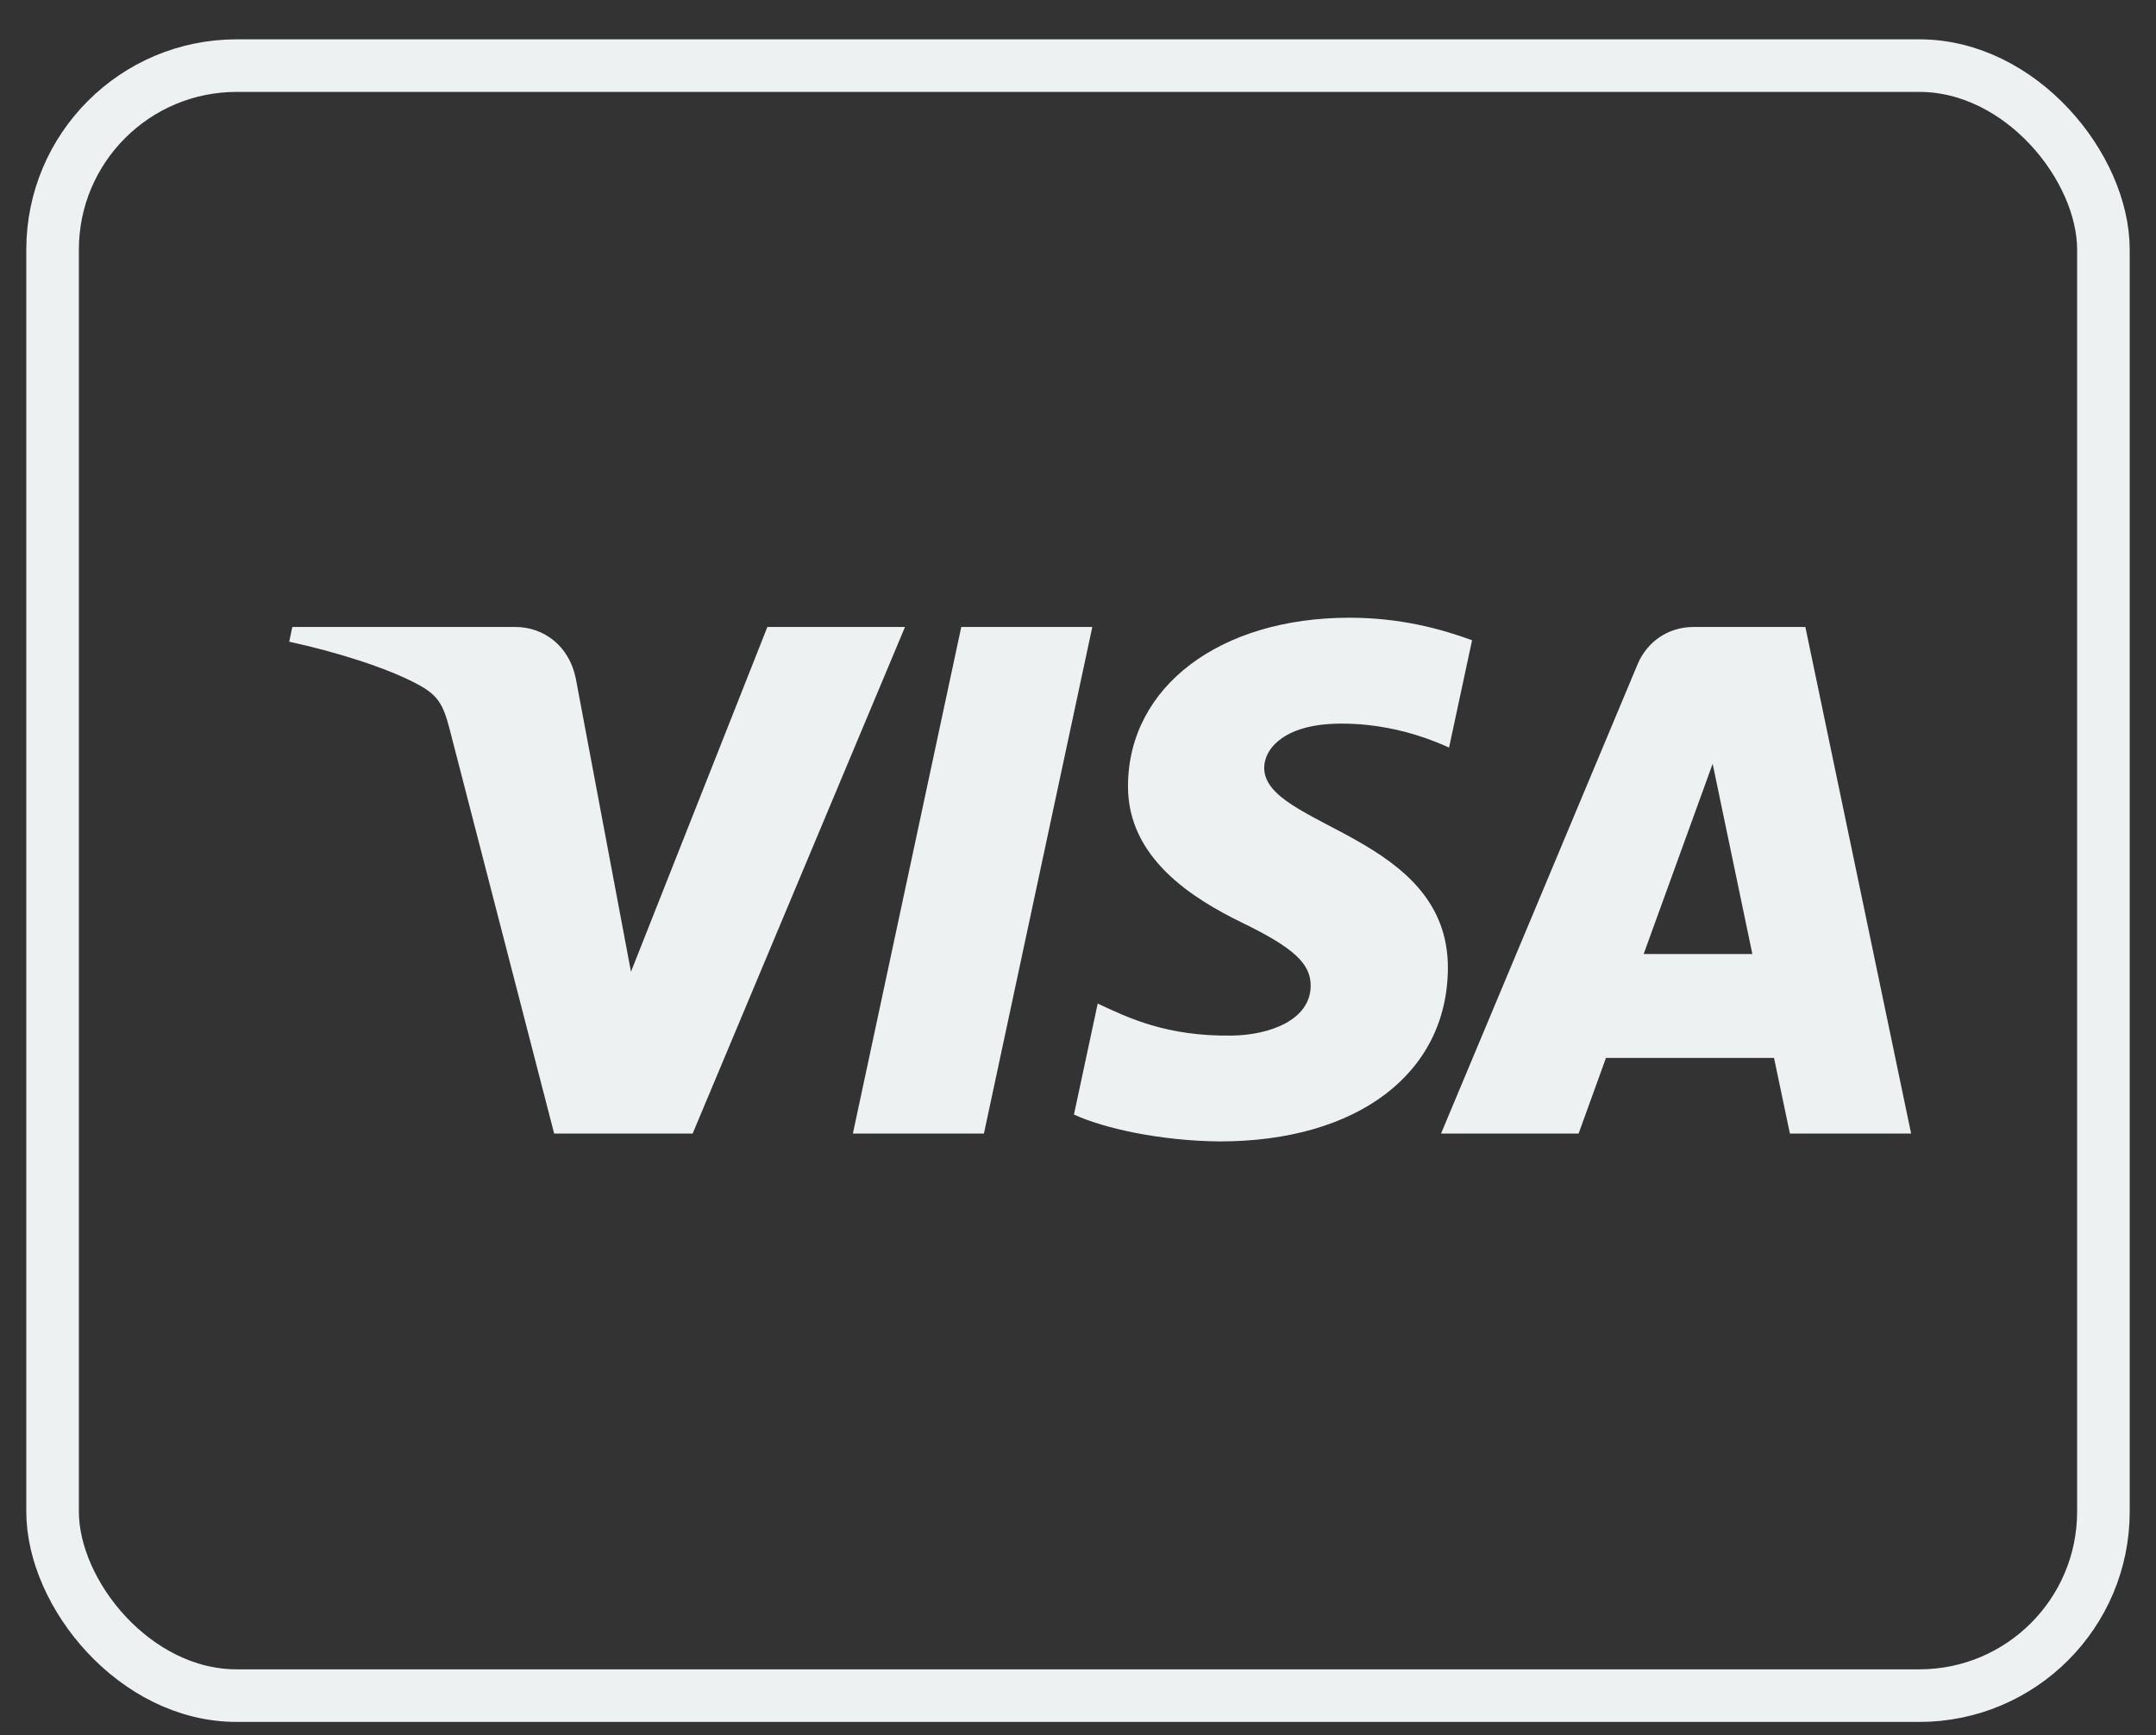
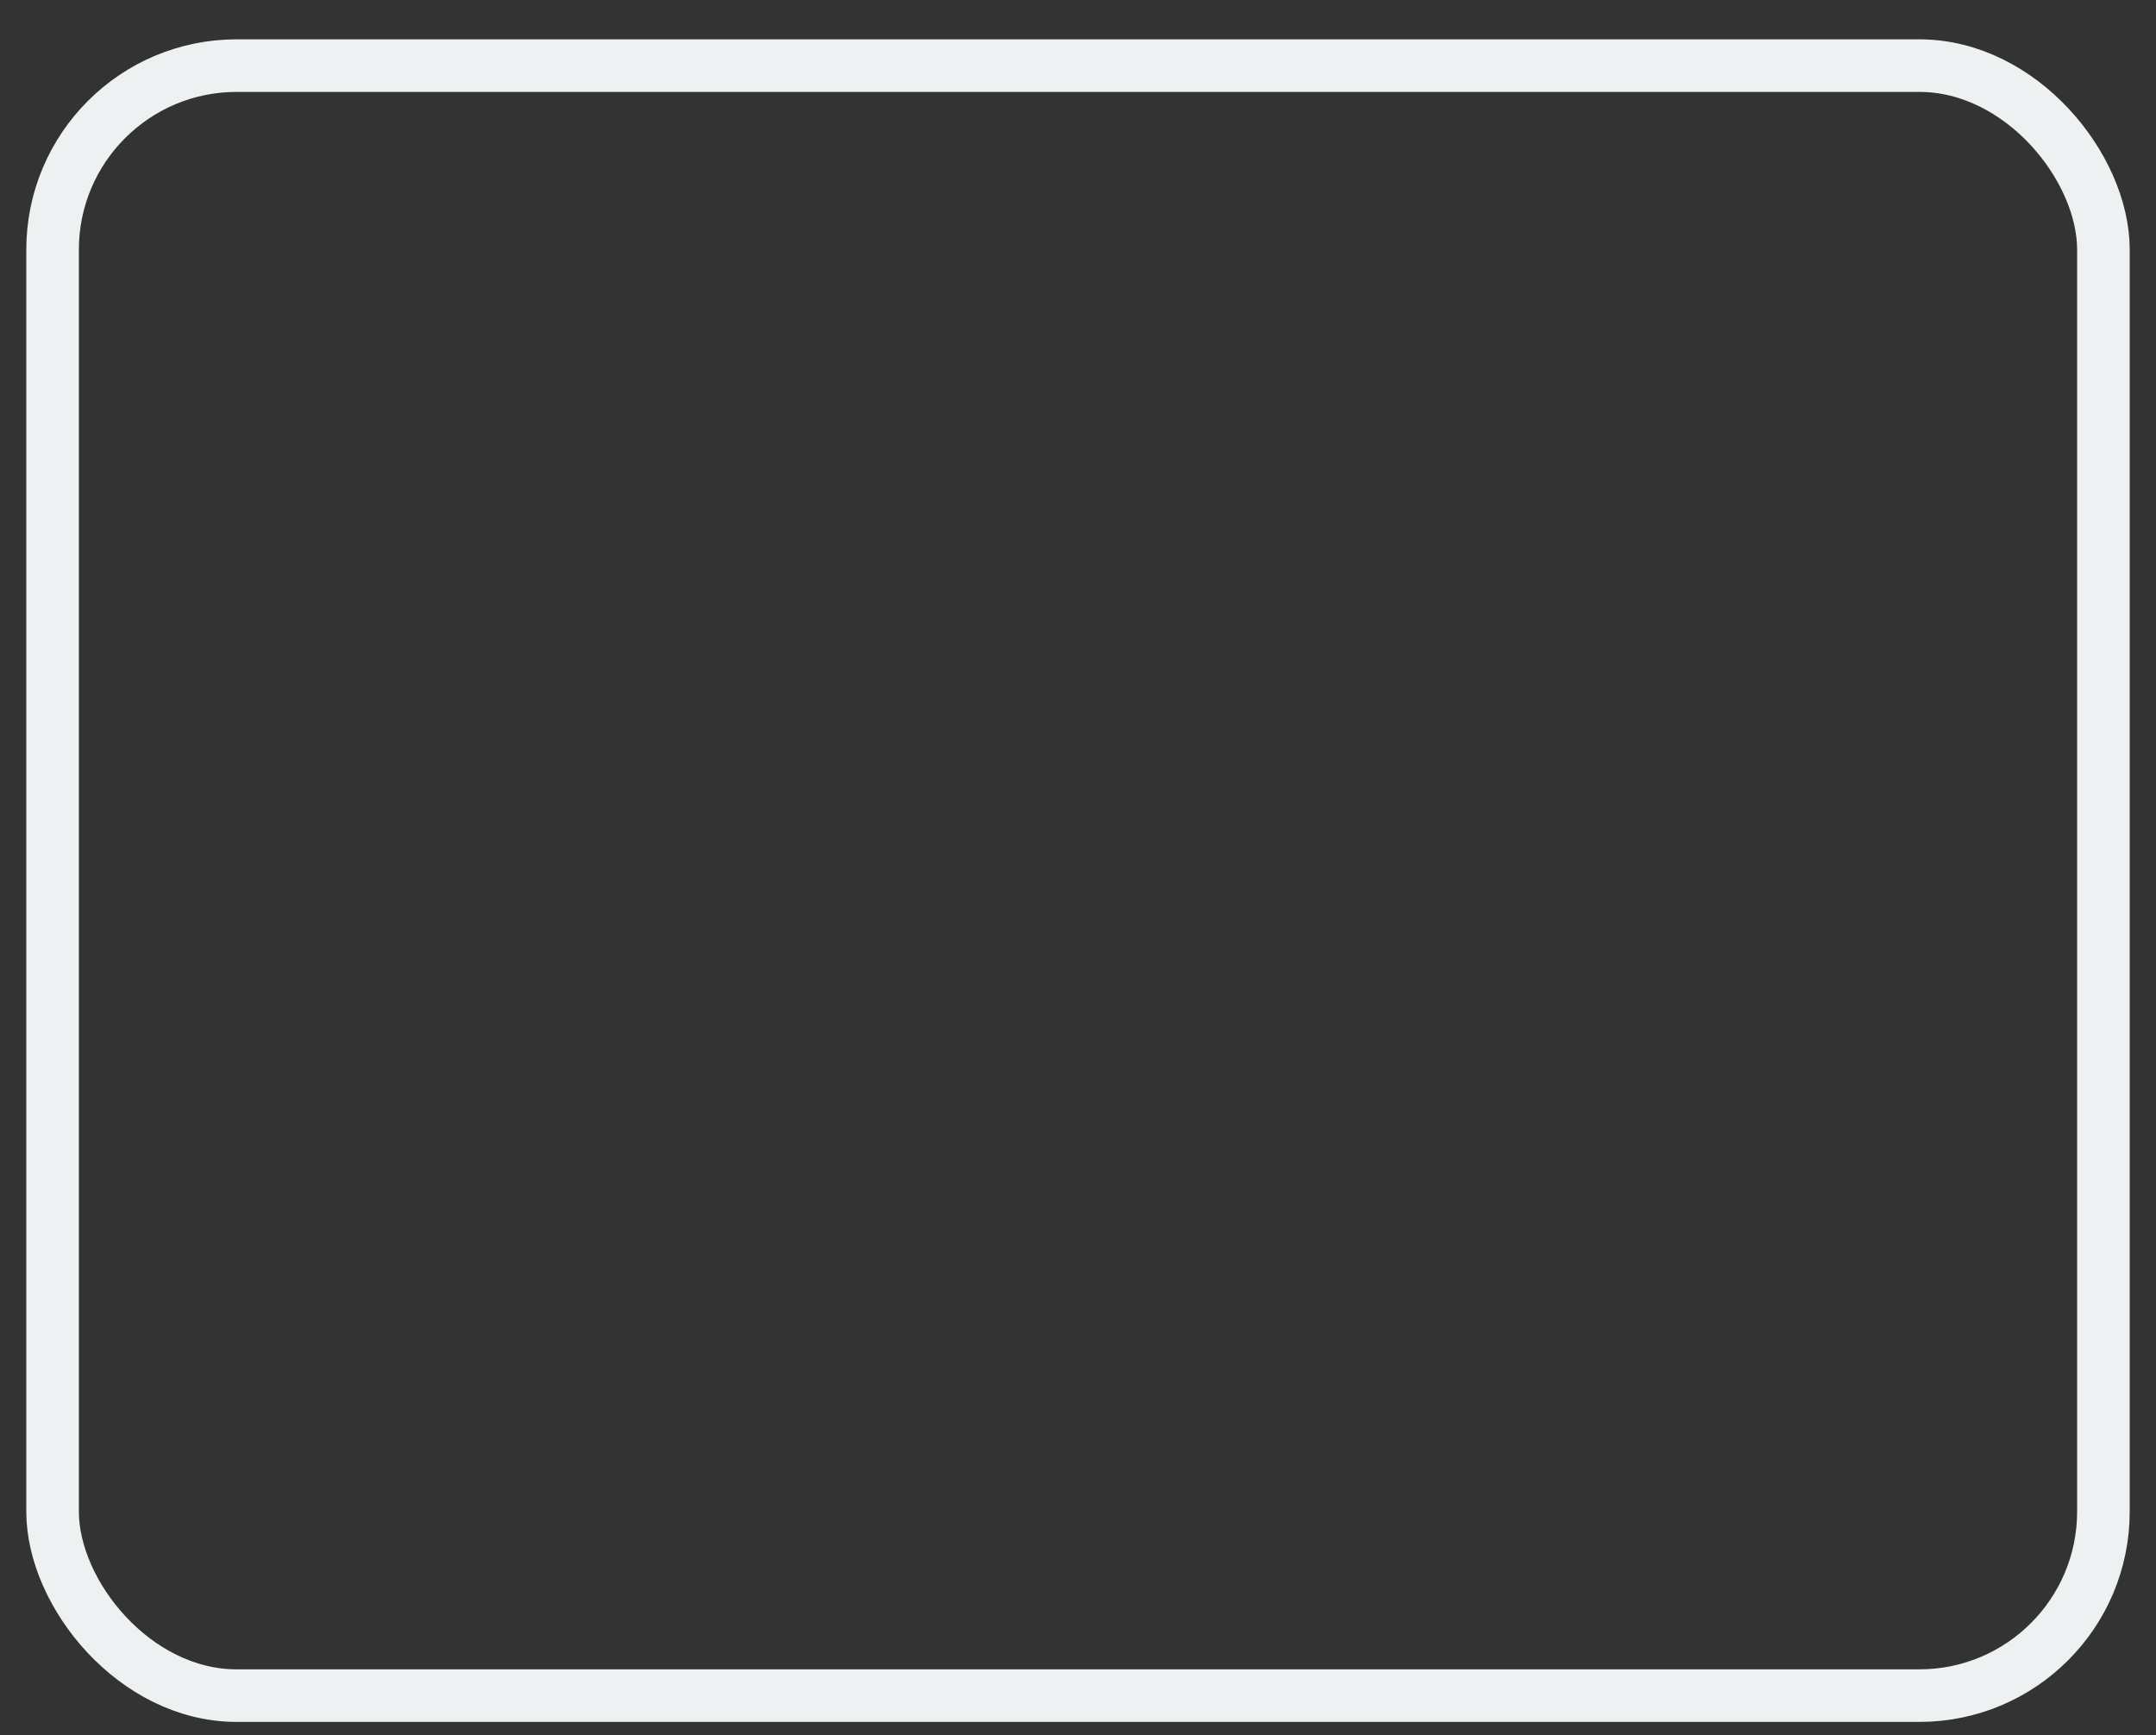
<svg xmlns="http://www.w3.org/2000/svg" width="41" height="33" viewBox="0 0 41 33" fill="none">
  <rect x="0" y="0" width="41" height="33" fill="#333333" stroke="none" />
  <g clip-path="url(#clip0_477_1605)">
-     <path d="M21.451 14.932C21.434 16.32 22.688 17.094 23.633 17.554C24.603 18.026 24.929 18.329 24.925 18.752C24.918 19.398 24.151 19.683 23.433 19.695C22.181 19.714 21.453 19.356 20.875 19.086L20.423 21.197C21.004 21.464 22.079 21.698 23.195 21.708C25.812 21.708 27.524 20.416 27.534 18.413C27.544 15.87 24.017 15.73 24.041 14.593C24.049 14.249 24.378 13.881 25.099 13.787C25.455 13.74 26.44 13.704 27.556 14.218L27.994 12.176C27.394 11.957 26.622 11.748 25.662 11.748C23.198 11.748 21.465 13.058 21.451 14.932ZM32.203 11.924C31.725 11.924 31.323 12.203 31.143 12.63L27.404 21.558H30.02L30.54 20.12H33.736L34.038 21.558H36.343L34.332 11.924H32.203ZM32.569 14.526L33.324 18.144H31.257L32.569 14.526ZM18.28 11.924L16.219 21.558H18.711L20.772 11.924H18.28M14.593 11.924L11.999 18.481L10.95 12.906C10.826 12.283 10.34 11.924 9.8 11.924H5.559L5.5 12.204C6.371 12.393 7.36 12.697 7.959 13.023C8.326 13.223 8.43 13.397 8.551 13.87L10.538 21.558H13.172L17.21 11.924L14.593 11.924Z" fill="#EEF1F2" />
-   </g>
+     </g>
  <rect x="1" y="1.248" width="39" height="31" rx="3.5" stroke="#EEF1F2" />
  <defs>
    <clipPath id="clip0_477_1605">
-       <rect width="30.843" height="10" fill="white" transform="translate(5.5 11.748)" />
-     </clipPath>
+       </clipPath>
  </defs>
</svg>